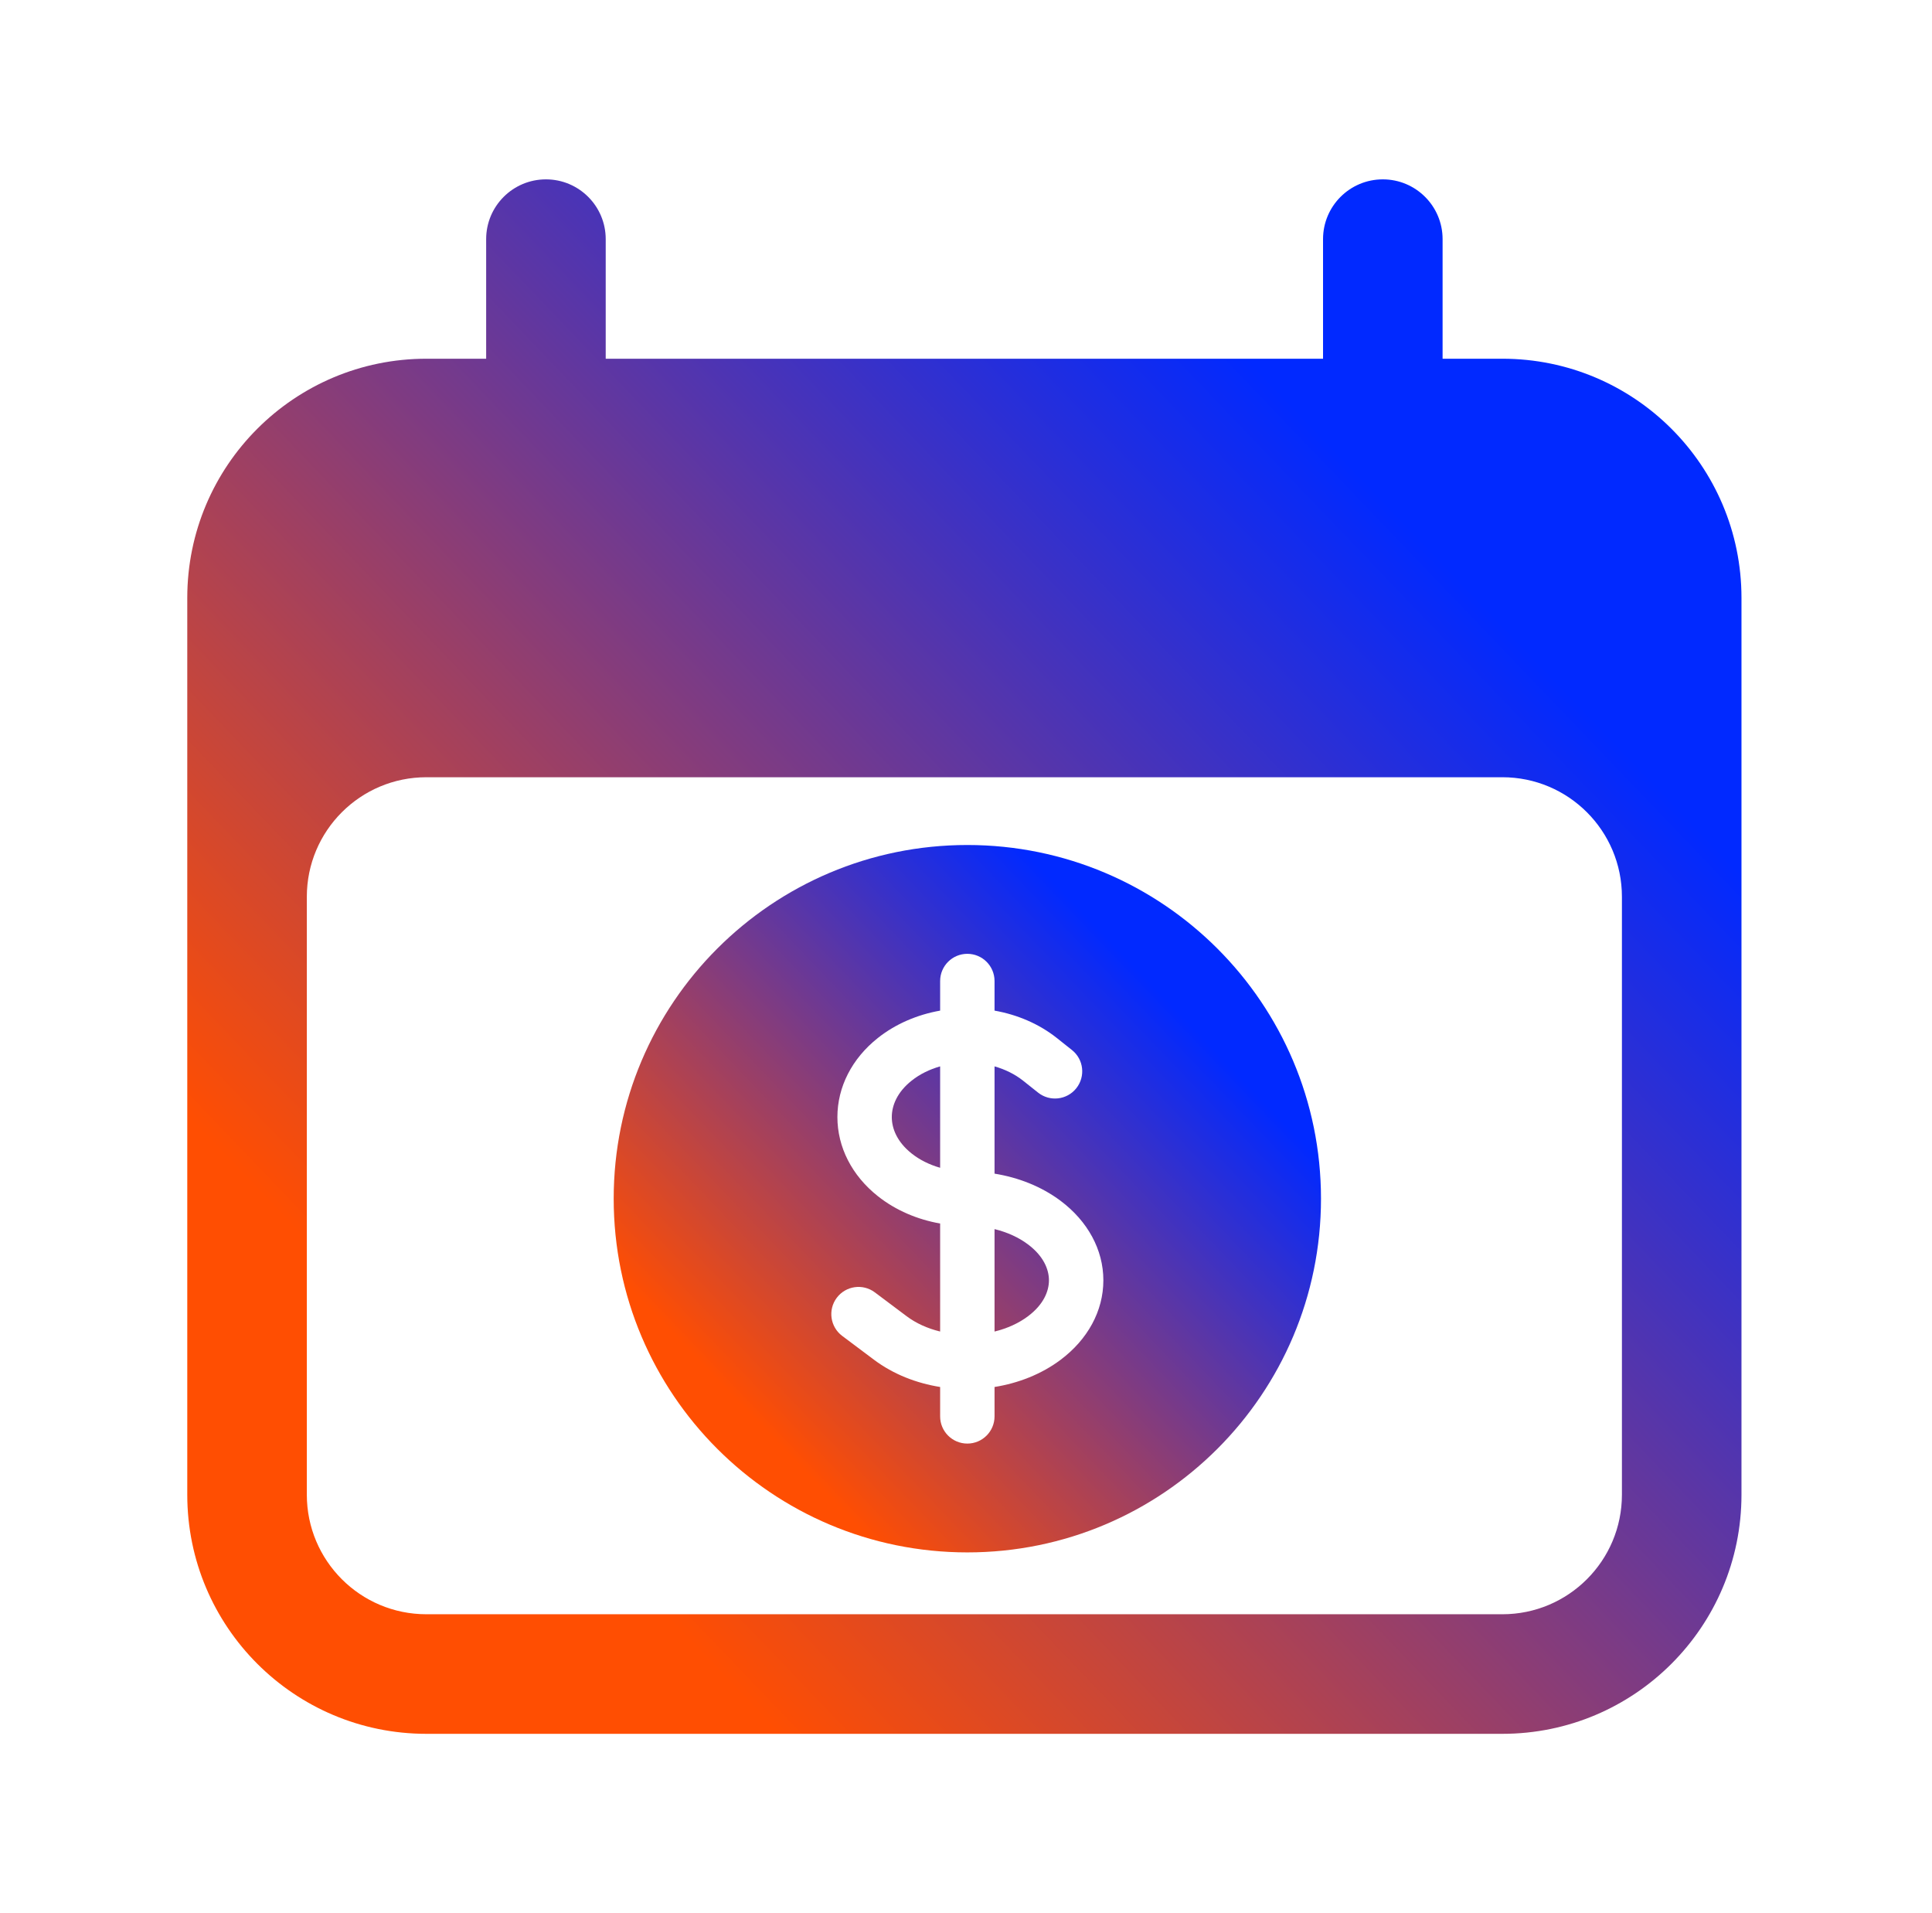
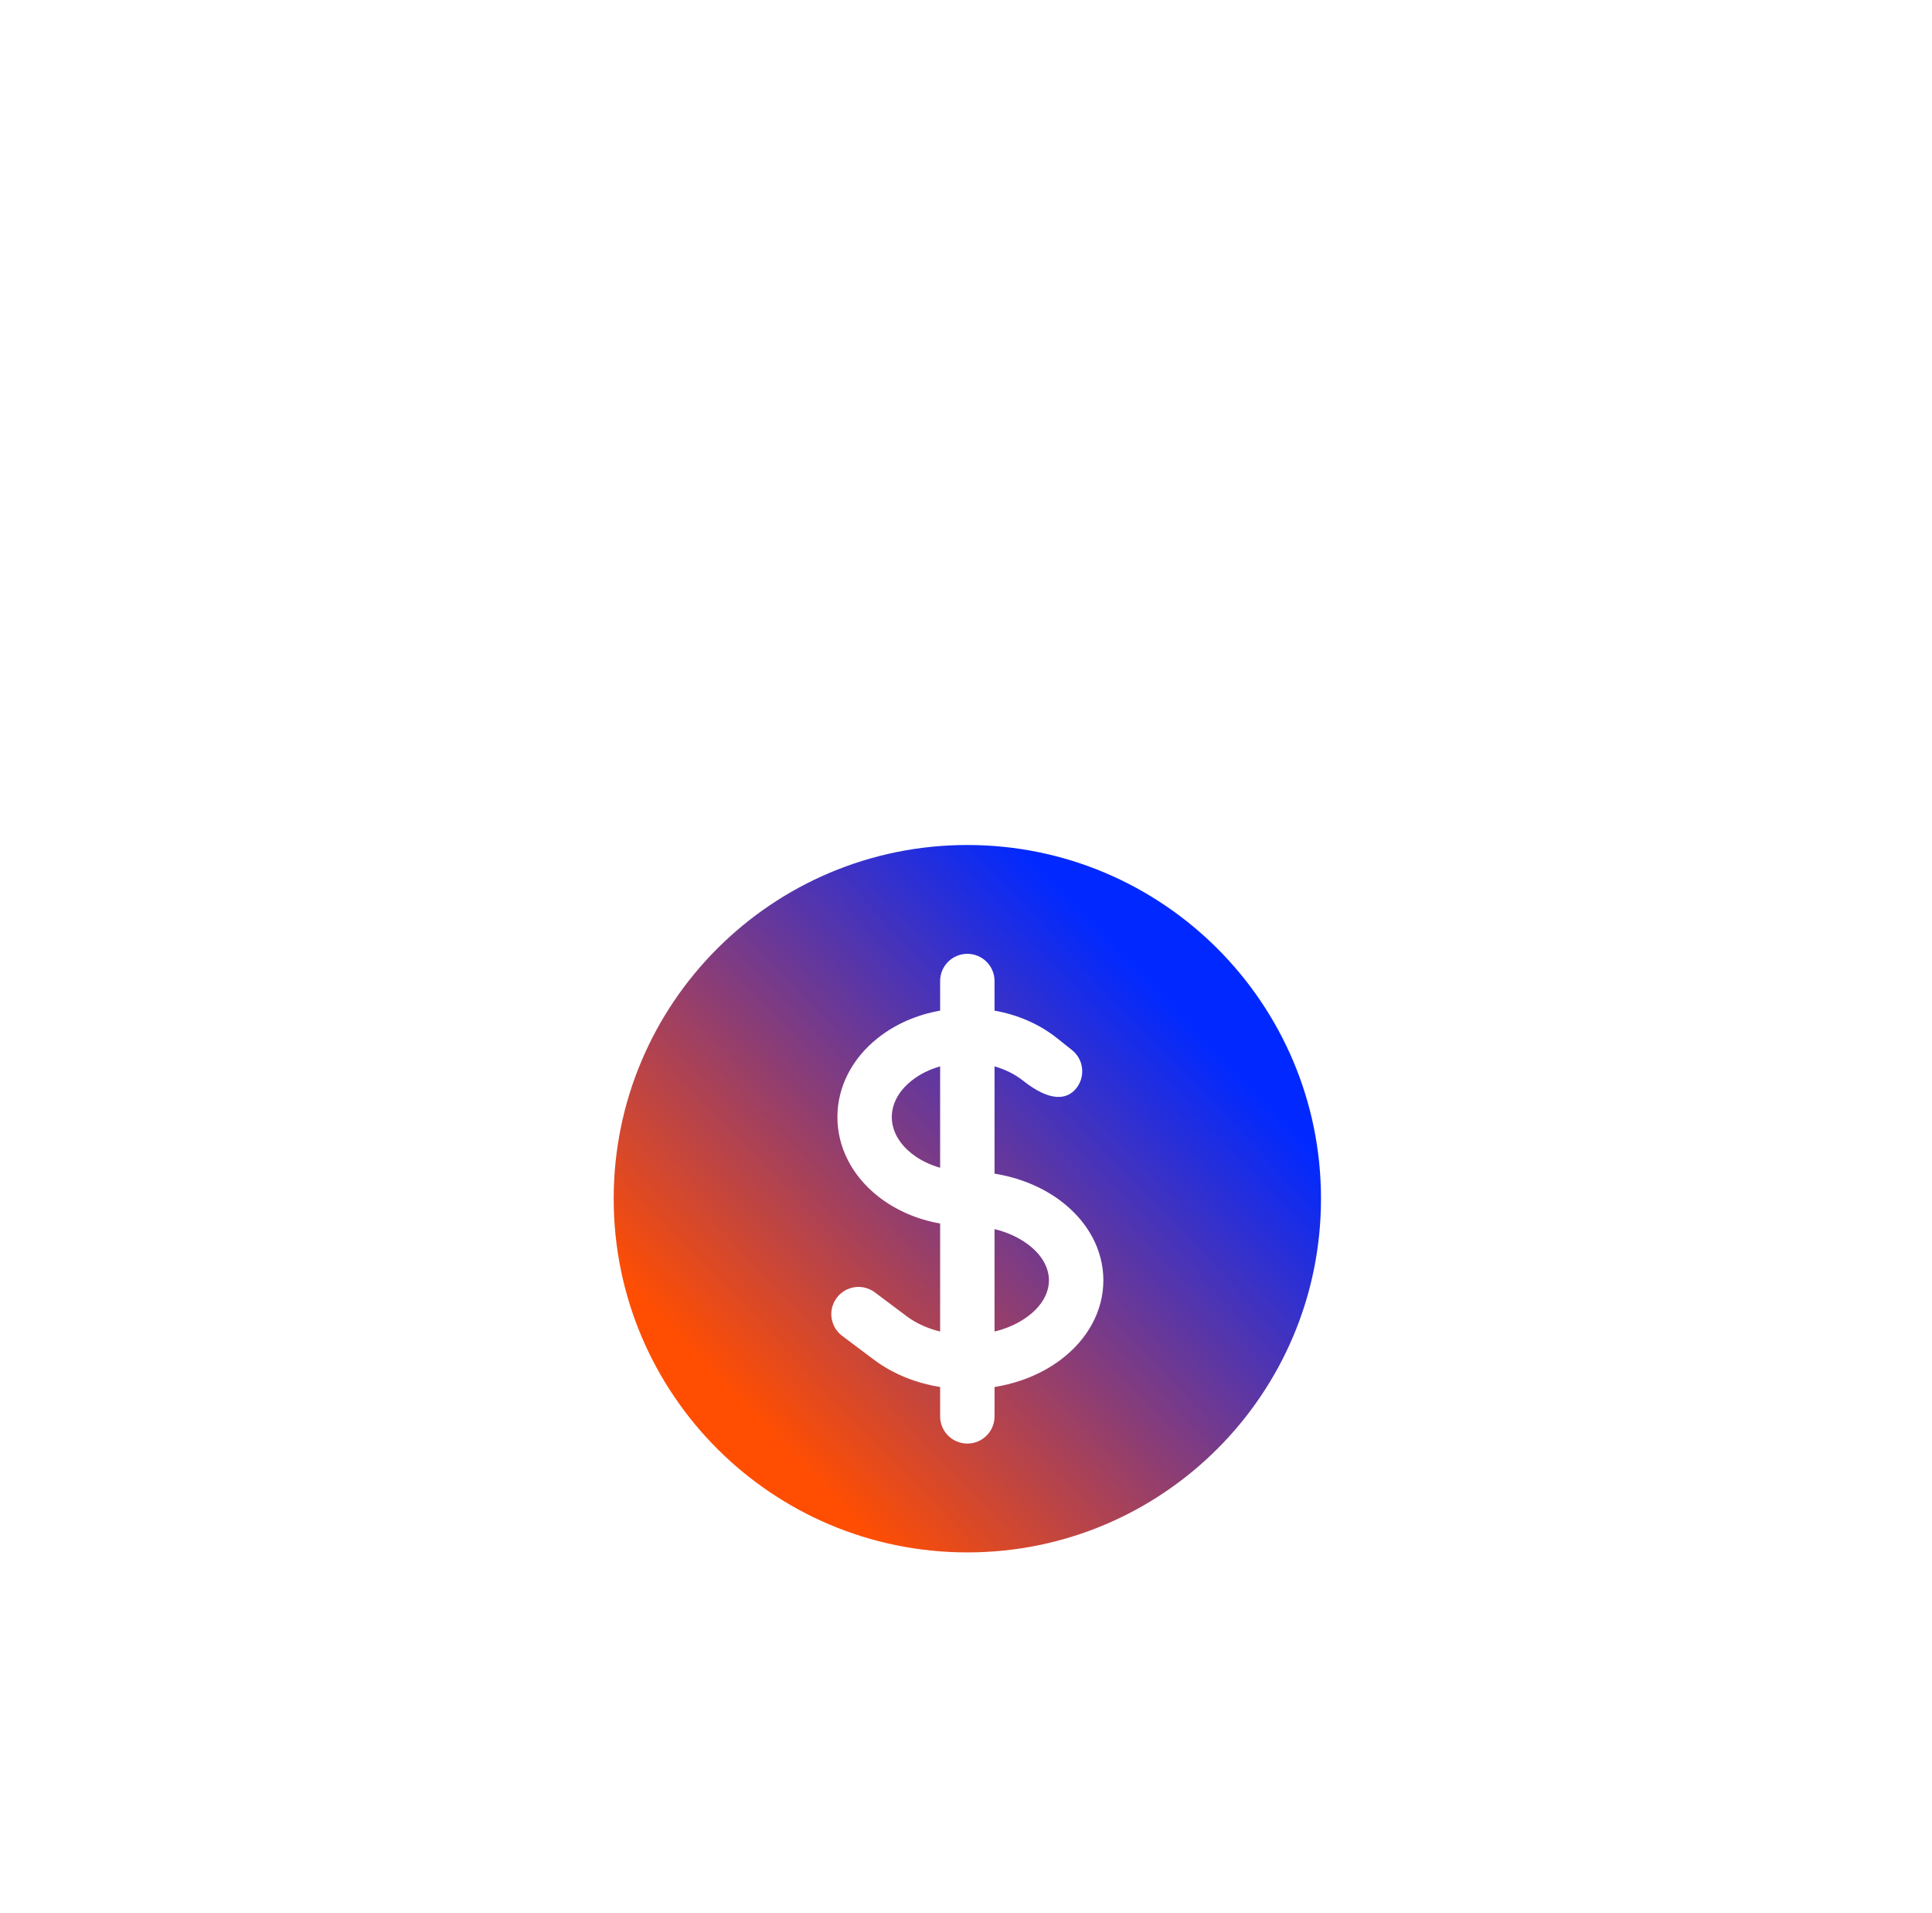
<svg xmlns="http://www.w3.org/2000/svg" width="101" height="100" viewBox="0 0 101 100" fill="none">
-   <path fill-rule="evenodd" clip-rule="evenodd" d="M28.54 9.375C30.266 9.375 31.665 10.774 31.665 12.5V18.75H69.165V12.5C69.165 10.774 70.564 9.375 72.29 9.375C74.016 9.375 75.415 10.774 75.415 12.5V18.75H78.54C85.444 18.75 91.04 24.347 91.04 31.25V78.125C91.04 85.029 85.444 90.625 78.54 90.625H22.29C15.386 90.625 9.79 85.029 9.79 78.125V31.25C9.79 24.347 15.386 18.75 22.29 18.75H25.415V12.5C25.415 10.774 26.814 9.375 28.54 9.375ZM84.79 46.875C84.79 43.423 81.992 40.625 78.54 40.625H22.29C18.838 40.625 16.04 43.423 16.04 46.875V78.125C16.04 81.577 18.838 84.375 22.29 84.375H78.54C81.992 84.375 84.79 81.577 84.79 78.125V46.875Z" fill="url(#paint0_linear_149_11404)" />
  <path d="M47.657 56.485C48.087 56.142 48.599 55.894 49.148 55.738V61.038C48.589 60.879 48.078 60.626 47.657 60.291C46.91 59.698 46.621 59 46.621 58.388C46.621 57.776 46.91 57.078 47.657 56.485Z" fill="url(#paint1_linear_149_11404)" />
  <path d="M51.992 69.598V64.244C52.65 64.404 53.251 64.675 53.739 65.042C54.548 65.648 54.836 66.342 54.836 66.921C54.836 67.499 54.548 68.194 53.739 68.8C53.251 69.166 52.65 69.438 51.992 69.598Z" fill="url(#paint2_linear_149_11404)" />
-   <path fill-rule="evenodd" clip-rule="evenodd" d="M50.57 44.167C40.359 44.167 32.082 52.444 32.082 62.654C32.082 72.865 40.359 81.142 50.57 81.142C60.78 81.142 69.058 72.865 69.058 62.654C69.058 52.444 60.78 44.167 50.57 44.167ZM51.992 51.277C51.992 50.492 51.355 49.855 50.57 49.855C49.784 49.855 49.148 50.492 49.148 51.277V52.824C47.959 53.035 46.825 53.513 45.887 54.258C44.536 55.331 43.777 56.817 43.777 58.388C43.777 59.959 44.536 61.445 45.887 62.518C46.84 63.275 47.977 63.745 49.148 63.952V69.597C48.489 69.437 47.889 69.166 47.401 68.8L45.734 67.55C45.106 67.079 44.215 67.206 43.743 67.835C43.272 68.463 43.4 69.354 44.028 69.826L45.694 71.075C46.706 71.834 47.911 72.298 49.148 72.496V74.032C49.148 74.817 49.784 75.454 50.57 75.454C51.355 75.454 51.992 74.817 51.992 74.032V72.496C53.228 72.298 54.434 71.834 55.446 71.075C56.858 70.016 57.681 68.526 57.681 66.921C57.681 65.316 56.858 63.826 55.446 62.766C54.434 62.008 53.228 61.544 51.992 61.345V55.738C52.54 55.894 53.052 56.143 53.483 56.485L54.269 57.11C54.884 57.598 55.779 57.496 56.267 56.881C56.756 56.266 56.654 55.371 56.038 54.883L55.252 54.258C54.314 53.513 53.181 53.035 51.992 52.824V51.277Z" fill="url(#paint3_linear_149_11404)" />
+   <path fill-rule="evenodd" clip-rule="evenodd" d="M50.57 44.167C40.359 44.167 32.082 52.444 32.082 62.654C32.082 72.865 40.359 81.142 50.57 81.142C60.78 81.142 69.058 72.865 69.058 62.654C69.058 52.444 60.78 44.167 50.57 44.167ZM51.992 51.277C51.992 50.492 51.355 49.855 50.57 49.855C49.784 49.855 49.148 50.492 49.148 51.277V52.824C47.959 53.035 46.825 53.513 45.887 54.258C44.536 55.331 43.777 56.817 43.777 58.388C43.777 59.959 44.536 61.445 45.887 62.518C46.84 63.275 47.977 63.745 49.148 63.952V69.597C48.489 69.437 47.889 69.166 47.401 68.8L45.734 67.55C45.106 67.079 44.215 67.206 43.743 67.835C43.272 68.463 43.4 69.354 44.028 69.826L45.694 71.075C46.706 71.834 47.911 72.298 49.148 72.496V74.032C49.148 74.817 49.784 75.454 50.57 75.454C51.355 75.454 51.992 74.817 51.992 74.032V72.496C53.228 72.298 54.434 71.834 55.446 71.075C56.858 70.016 57.681 68.526 57.681 66.921C57.681 65.316 56.858 63.826 55.446 62.766C54.434 62.008 53.228 61.544 51.992 61.345V55.738C52.54 55.894 53.052 56.143 53.483 56.485C54.884 57.598 55.779 57.496 56.267 56.881C56.756 56.266 56.654 55.371 56.038 54.883L55.252 54.258C54.314 53.513 53.181 53.035 51.992 52.824V51.277Z" fill="url(#paint3_linear_149_11404)" />
  <defs>
    <linearGradient id="paint0_linear_149_11404" x1="26.04" y1="75.391" x2="74.79" y2="28.672" gradientUnits="userSpaceOnUse">
      <stop stop-color="#FF4E02" />
      <stop offset="1" stop-color="#0129FF" />
    </linearGradient>
    <linearGradient id="paint1_linear_149_11404" x1="39.477" y1="74.209" x2="61.663" y2="52.948" gradientUnits="userSpaceOnUse">
      <stop stop-color="#FF4E02" />
      <stop offset="1" stop-color="#0129FF" />
    </linearGradient>
    <linearGradient id="paint2_linear_149_11404" x1="39.477" y1="74.209" x2="61.663" y2="52.948" gradientUnits="userSpaceOnUse">
      <stop stop-color="#FF4E02" />
      <stop offset="1" stop-color="#0129FF" />
    </linearGradient>
    <linearGradient id="paint3_linear_149_11404" x1="39.477" y1="74.209" x2="61.663" y2="52.948" gradientUnits="userSpaceOnUse">
      <stop stop-color="#FF4E02" />
      <stop offset="1" stop-color="#0129FF" />
    </linearGradient>
  </defs>
</svg>